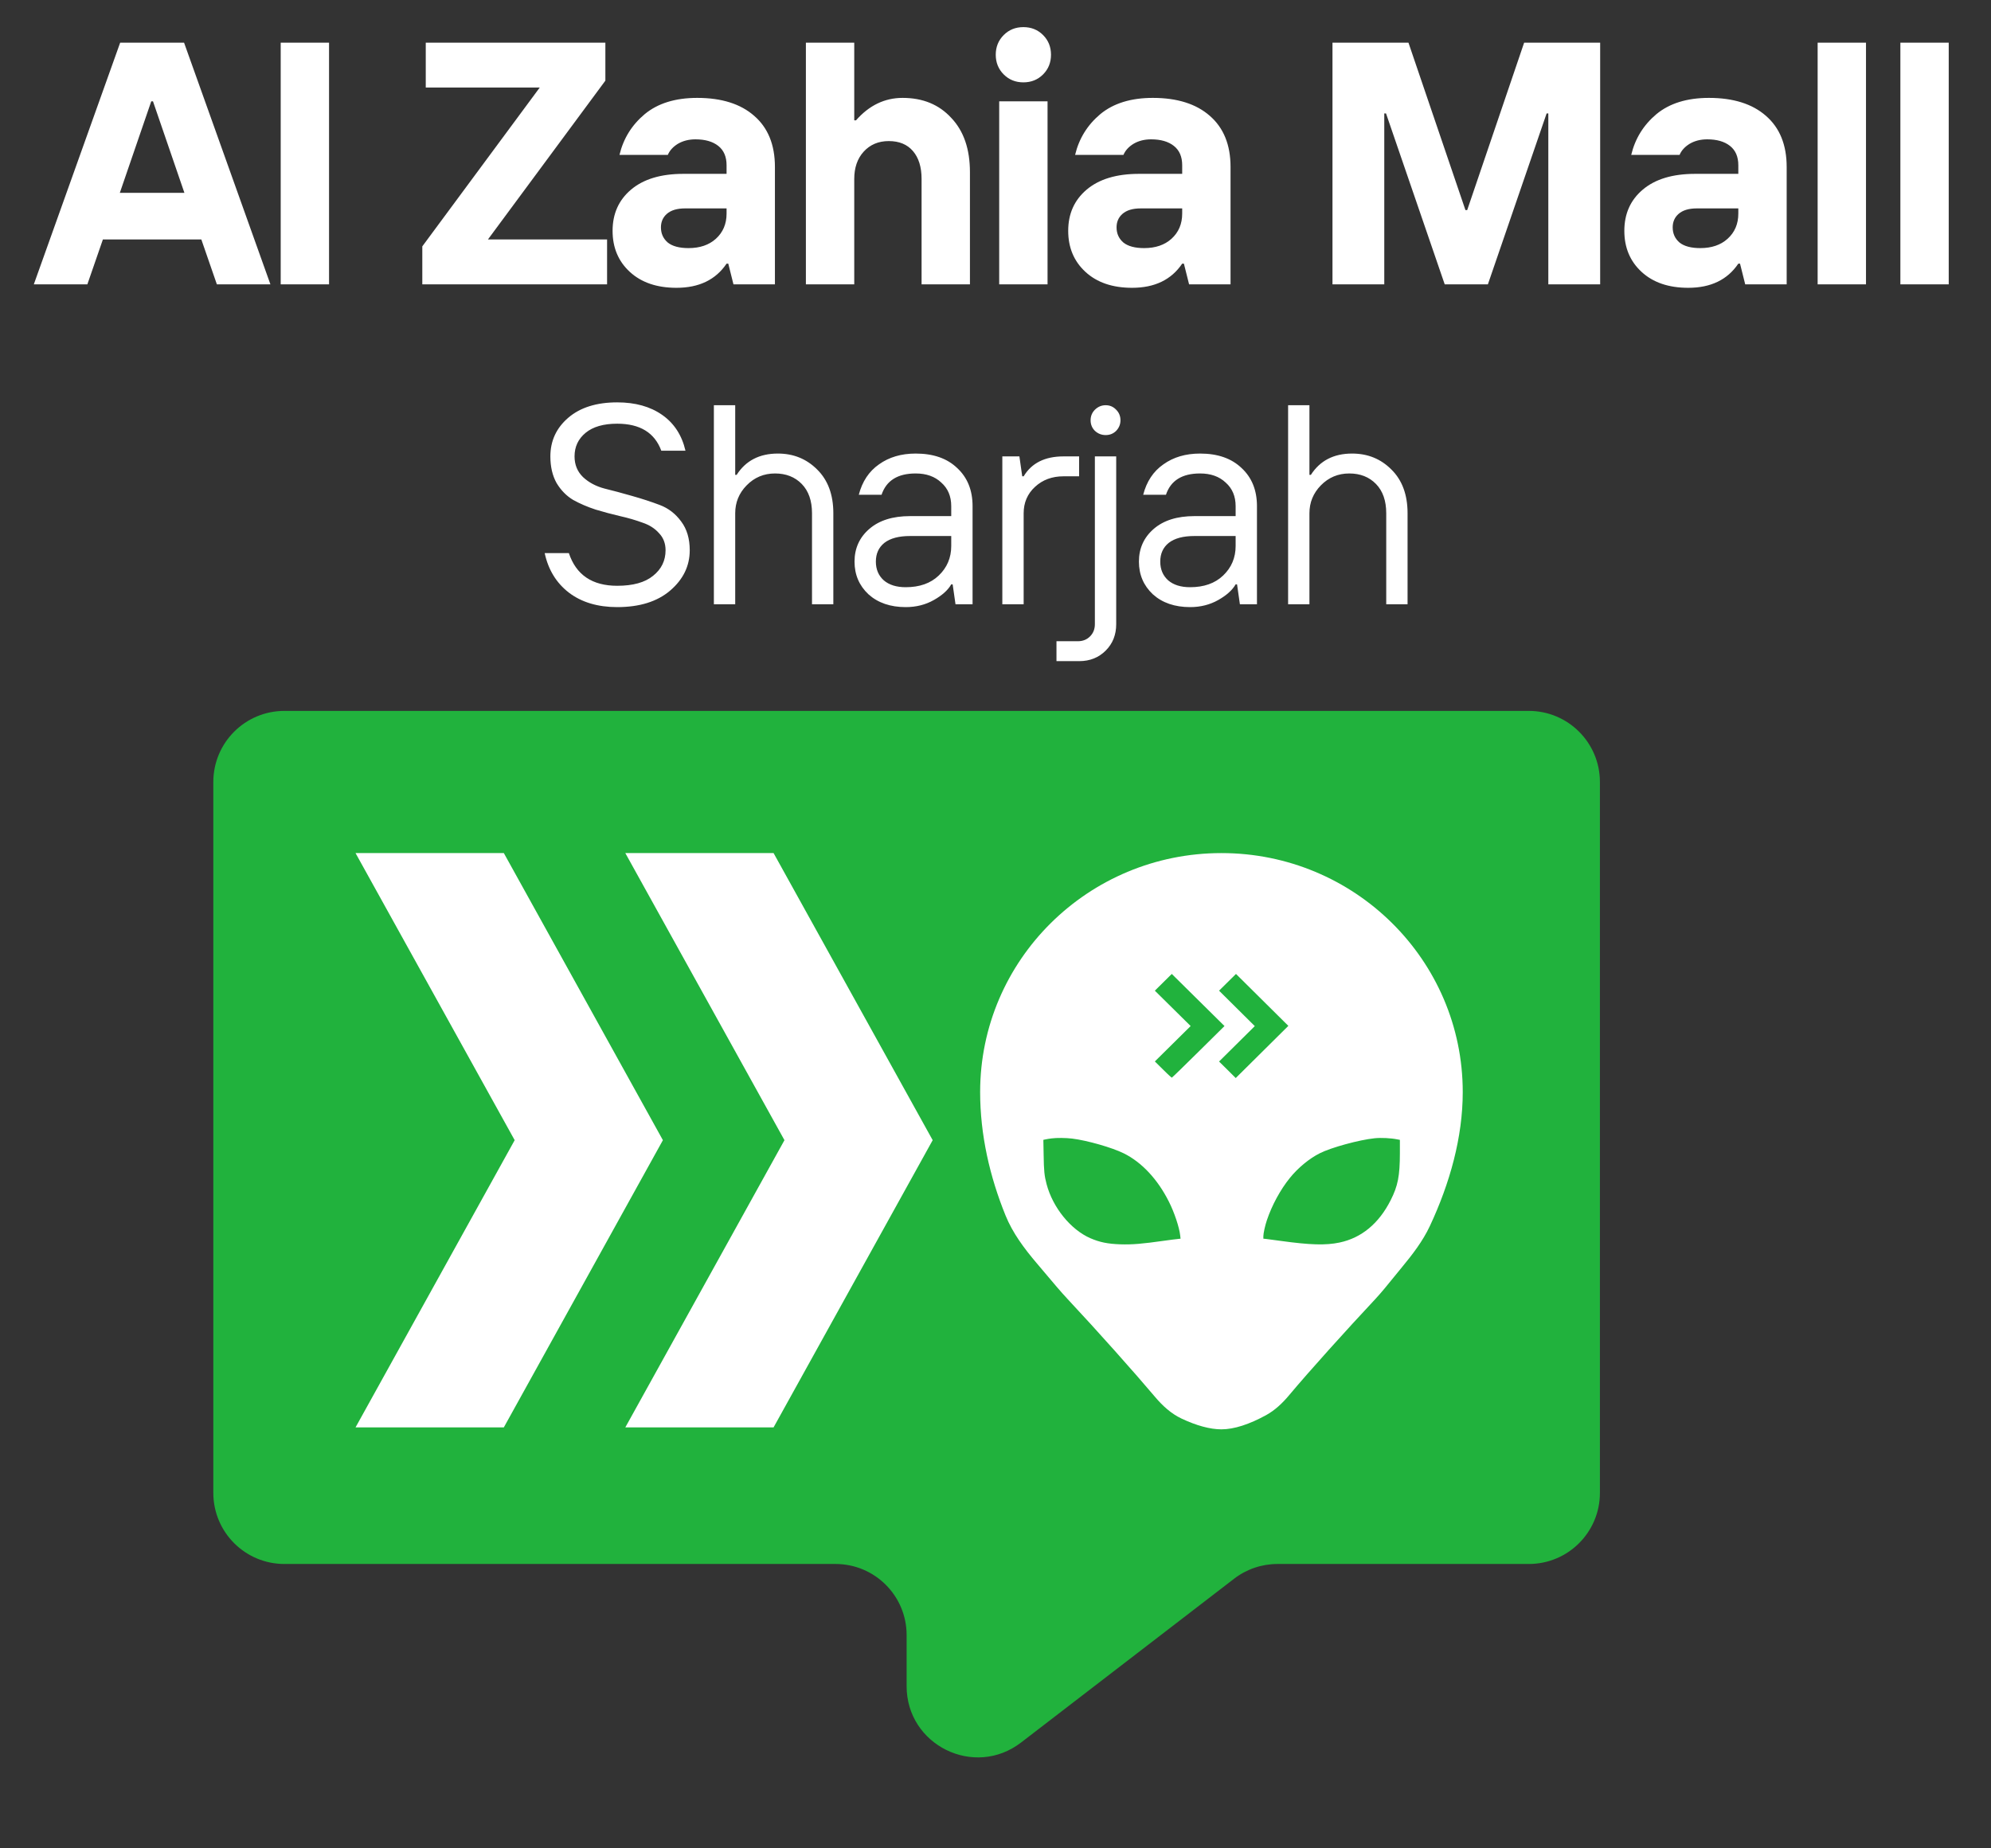
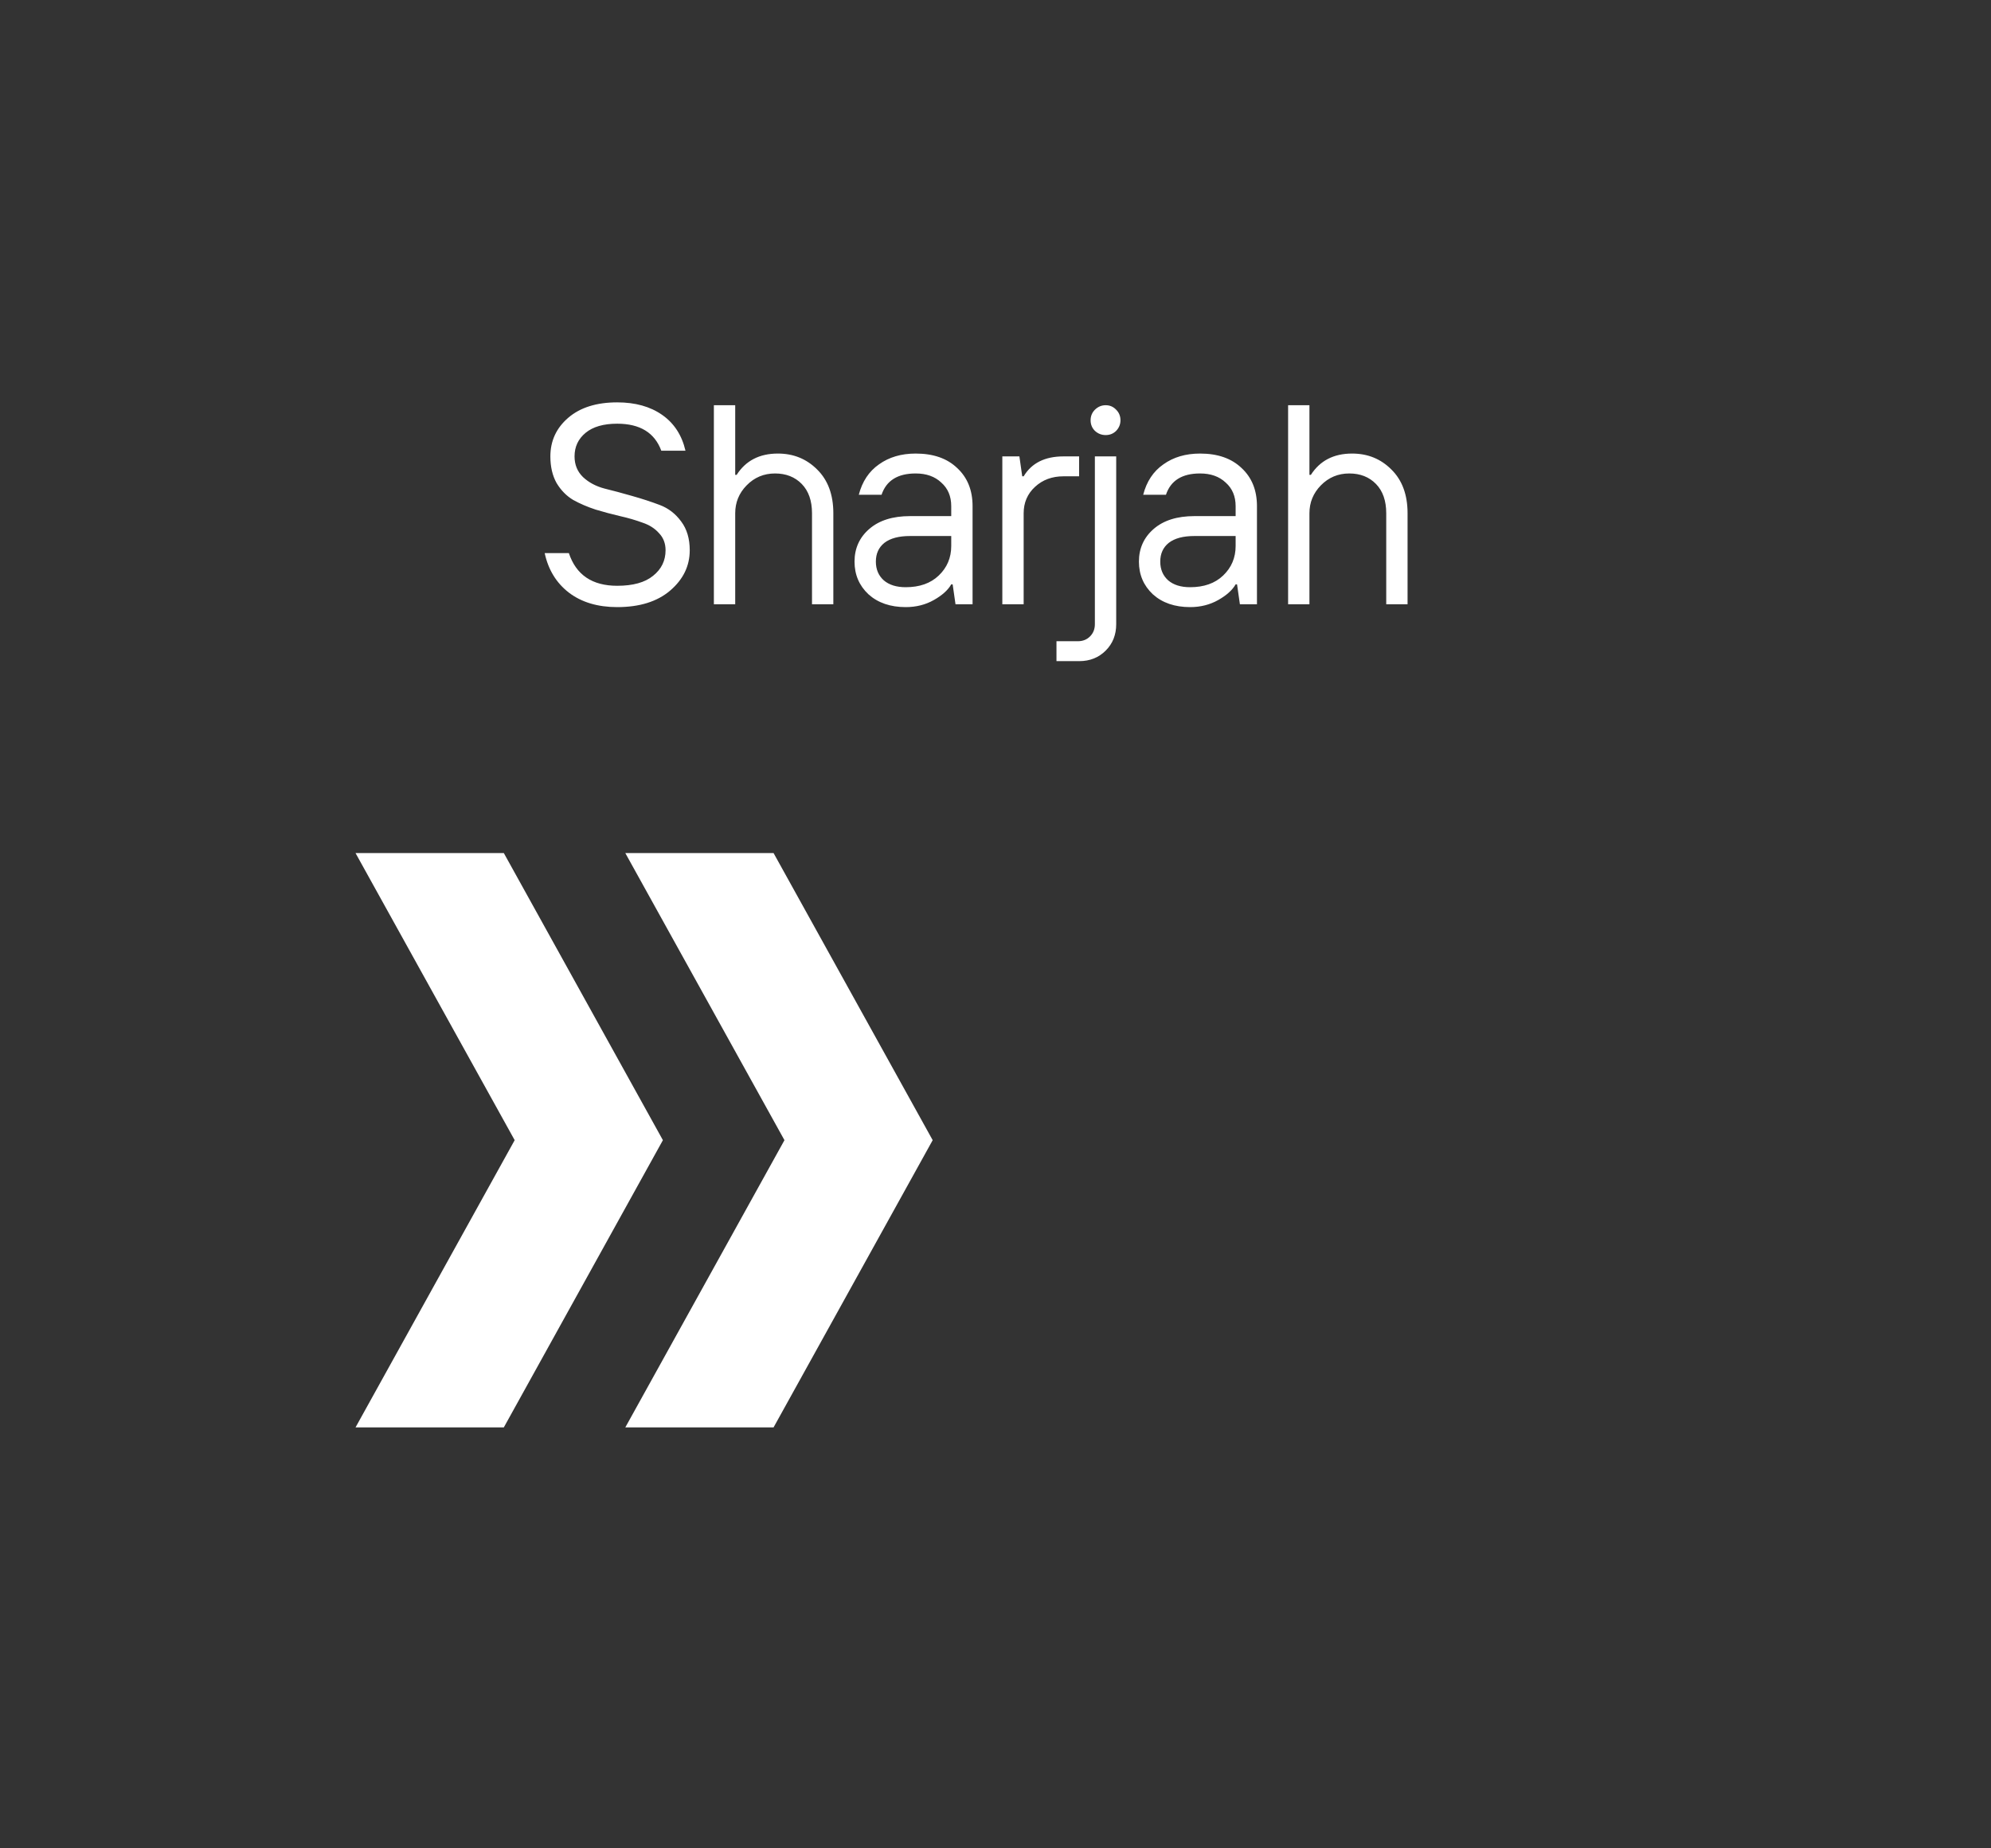
<svg xmlns="http://www.w3.org/2000/svg" width="56" height="52" viewBox="0 0 56 52" fill="none">
  <rect x="0" y="0" width="56" height="52" fill="#333333" stroke="none" />
-   <path d="M6 22C6 20.895 6.895 20 8 20H43C44.105 20 45 20.895 45 22V42C45 43.105 44.105 44 43 44H35.93C35.489 44 35.06 44.146 34.711 44.415L28.719 49.023C27.404 50.035 25.5 49.098 25.5 47.438V46C25.5 44.895 24.605 44 23.5 44H8C6.895 44 6 43.105 6 42V22Z" fill="#21B23D" />
  <path d="M14.171 40.157L18.645 32.077L14.171 24L10 24L14.476 32.077L10 40.157L14.171 40.157Z" fill="white" />
  <path d="M17.588 24L22.064 32.077L17.588 40.157L21.758 40.157L26.233 32.077L21.758 24L17.588 24Z" fill="white" />
-   <path fill-rule="evenodd" clip-rule="evenodd" d="M40.215 34.497C40.015 34.922 39.724 35.298 39.424 35.661C39.355 35.745 39.285 35.831 39.215 35.917C39.027 36.15 38.841 36.378 38.681 36.549C37.866 37.42 36.831 38.568 36.253 39.258C36.071 39.475 35.863 39.673 35.614 39.811C35.142 40.07 34.711 40.212 34.355 40.212C34.034 40.212 33.65 40.106 33.232 39.909C32.938 39.77 32.696 39.547 32.488 39.3C31.916 38.622 30.86 37.435 30.03 36.549C29.837 36.343 29.608 36.07 29.38 35.799C29.304 35.709 29.229 35.62 29.155 35.533C28.808 35.124 28.483 34.69 28.282 34.194C27.84 33.105 27.568 31.931 27.568 30.724C27.568 27.011 30.607 24 34.355 24C38.103 24 41.142 27.011 41.142 30.724C41.142 31.994 40.781 33.289 40.215 34.497ZM33.489 28.866L32.482 27.871L32.958 27.4L34.441 28.866L33.706 29.593C33.302 29.992 32.967 30.319 32.958 30.319C32.955 30.319 32.936 30.303 32.907 30.276C32.861 30.235 32.79 30.167 32.714 30.091L32.482 29.862L33.489 28.866ZM35.293 28.868L34.288 27.871L34.764 27.4L36.237 28.861L34.757 30.329L34.523 30.096L34.288 29.864L35.293 28.868ZM29.579 32.027C29.532 32.032 29.461 32.044 29.421 32.052L29.346 32.068L29.354 32.489C29.36 32.937 29.375 33.082 29.437 33.314C29.61 33.971 30.116 34.595 30.668 34.835C30.929 34.948 31.156 34.995 31.511 35.007C31.845 35.017 32.111 34.996 32.759 34.904C32.911 34.883 33.073 34.861 33.12 34.858L33.205 34.848L33.195 34.759C33.171 34.532 33.03 34.108 32.876 33.805C32.559 33.174 32.113 32.699 31.611 32.449C31.281 32.285 30.579 32.084 30.155 32.032C29.978 32.011 29.721 32.008 29.579 32.027ZM37.121 32.445C37.443 32.282 38.234 32.067 38.662 32.023C38.846 32.004 39.119 32.017 39.304 32.055L39.374 32.068L39.374 32.444C39.373 33.085 39.318 33.364 39.114 33.767C38.783 34.422 38.294 34.827 37.675 34.957C37.287 35.038 36.854 35.026 36.017 34.91C35.836 34.885 35.653 34.86 35.612 34.856L35.534 34.848V34.779C35.534 34.7 35.582 34.478 35.633 34.329C35.773 33.911 36.014 33.466 36.279 33.14C36.507 32.856 36.829 32.591 37.121 32.445Z" fill="white" />
-   <path d="M0.951 8L3.38 1.2H5.177L7.606 8H6.1L5.663 6.737H2.894L2.457 8H0.951ZM3.37 5.426H5.187L4.303 2.851H4.254L3.37 5.426ZM7.895 8V1.2H9.255V8H7.895ZM11.878 8V6.931L15.181 2.463H11.975V1.2H17.027V2.269L13.724 6.737H17.075V8H11.878ZM19.367 6.98C19.684 6.98 19.94 6.893 20.135 6.718C20.335 6.536 20.436 6.3 20.436 6.009V5.863H19.27C19.043 5.863 18.872 5.915 18.755 6.018C18.645 6.115 18.59 6.242 18.59 6.397C18.59 6.572 18.655 6.714 18.784 6.825C18.914 6.928 19.108 6.98 19.367 6.98ZM19.027 8.097C18.477 8.097 18.04 7.948 17.716 7.65C17.392 7.352 17.23 6.967 17.23 6.494C17.23 6.015 17.402 5.63 17.745 5.338C18.095 5.04 18.587 4.891 19.221 4.891H20.436V4.649C20.436 4.409 20.358 4.228 20.203 4.105C20.047 3.982 19.834 3.92 19.561 3.92C19.374 3.92 19.209 3.962 19.066 4.046C18.93 4.13 18.836 4.234 18.784 4.357H17.424C17.534 3.897 17.771 3.515 18.134 3.211C18.503 2.906 18.995 2.754 19.61 2.754C20.297 2.754 20.831 2.923 21.213 3.259C21.602 3.596 21.796 4.075 21.796 4.697V8H20.63L20.484 7.417H20.436C20.131 7.87 19.662 8.097 19.027 8.097ZM22.667 8V1.2H24.027V3.386H24.076C24.445 2.965 24.882 2.754 25.387 2.754C25.957 2.754 26.413 2.942 26.757 3.318C27.107 3.687 27.281 4.195 27.281 4.843V8H25.921V5.037C25.921 4.7 25.84 4.438 25.678 4.25C25.517 4.062 25.29 3.969 24.998 3.969C24.707 3.969 24.471 4.069 24.289 4.27C24.114 4.464 24.027 4.72 24.027 5.037V8H22.667ZM28.104 8V2.851H29.464V8H28.104ZM29.338 2.094C29.189 2.243 29.005 2.317 28.784 2.317C28.564 2.317 28.38 2.243 28.231 2.094C28.082 1.945 28.007 1.76 28.007 1.54C28.007 1.32 28.082 1.135 28.231 0.986C28.38 0.837 28.564 0.763 28.784 0.763C29.005 0.763 29.189 0.837 29.338 0.986C29.487 1.135 29.561 1.32 29.561 1.54C29.561 1.76 29.487 1.945 29.338 2.094ZM32.182 6.98C32.499 6.98 32.755 6.893 32.95 6.718C33.15 6.536 33.251 6.3 33.251 6.009V5.863H32.085C31.858 5.863 31.687 5.915 31.57 6.018C31.46 6.115 31.405 6.242 31.405 6.397C31.405 6.572 31.47 6.714 31.599 6.825C31.729 6.928 31.923 6.98 32.182 6.98ZM31.842 8.097C31.292 8.097 30.855 7.948 30.531 7.65C30.207 7.352 30.045 6.967 30.045 6.494C30.045 6.015 30.217 5.63 30.56 5.338C30.91 5.04 31.402 4.891 32.036 4.891H33.251V4.649C33.251 4.409 33.173 4.228 33.017 4.105C32.862 3.982 32.648 3.92 32.376 3.92C32.189 3.92 32.023 3.962 31.881 4.046C31.745 4.13 31.651 4.234 31.599 4.357H30.239C30.349 3.897 30.586 3.515 30.948 3.211C31.317 2.906 31.81 2.754 32.425 2.754C33.111 2.754 33.646 2.923 34.028 3.259C34.416 3.596 34.611 4.075 34.611 4.697V8H33.445L33.299 7.417H33.251C32.946 7.87 32.477 8.097 31.842 8.097ZM37.478 8V1.2H39.615L41.218 5.911H41.267L42.869 1.2H45.007V8H43.549V3.191H43.501L41.849 8H40.635L38.984 3.191H38.935V8H37.478ZM47.824 6.98C48.141 6.98 48.397 6.893 48.591 6.718C48.792 6.536 48.893 6.3 48.893 6.009V5.863H47.727C47.5 5.863 47.329 5.915 47.212 6.018C47.102 6.115 47.047 6.242 47.047 6.397C47.047 6.572 47.112 6.714 47.241 6.825C47.371 6.928 47.565 6.98 47.824 6.98ZM47.484 8.097C46.934 8.097 46.496 7.948 46.173 7.65C45.849 7.352 45.687 6.967 45.687 6.494C45.687 6.015 45.858 5.63 46.202 5.338C46.551 5.04 47.044 4.891 47.678 4.891H48.893V4.649C48.893 4.409 48.815 4.228 48.659 4.105C48.504 3.982 48.29 3.92 48.018 3.92C47.831 3.92 47.665 3.962 47.523 4.046C47.387 4.13 47.293 4.234 47.241 4.357H45.881C45.991 3.897 46.228 3.515 46.59 3.211C46.959 2.906 47.452 2.754 48.067 2.754C48.753 2.754 49.288 2.923 49.67 3.259C50.058 3.596 50.253 4.075 50.253 4.697V8H49.087L48.941 7.417H48.893C48.588 7.87 48.119 8.097 47.484 8.097ZM51.124 8V1.2H52.484V8H51.124ZM53.451 8V1.2H54.811V8H53.451Z" fill="white" />
  <path d="M17.36 17.08C16.811 17.08 16.357 16.944 16 16.672C15.648 16.4 15.421 16.029 15.32 15.56H16C16.203 16.173 16.656 16.48 17.36 16.48C17.803 16.48 18.139 16.387 18.368 16.2C18.603 16.013 18.72 15.773 18.72 15.48C18.72 15.288 18.659 15.128 18.536 15C18.419 14.867 18.264 14.768 18.072 14.704C17.885 14.635 17.675 14.573 17.44 14.52C17.211 14.467 16.981 14.405 16.752 14.336C16.523 14.261 16.312 14.171 16.12 14.064C15.933 13.952 15.779 13.795 15.656 13.592C15.539 13.384 15.48 13.133 15.48 12.84C15.48 12.403 15.648 12.04 15.984 11.752C16.32 11.464 16.779 11.32 17.36 11.32C17.867 11.32 18.288 11.437 18.624 11.672C18.96 11.907 19.179 12.243 19.28 12.68H18.6C18.413 12.173 18 11.92 17.36 11.92C16.976 11.92 16.68 12.005 16.472 12.176C16.264 12.347 16.16 12.568 16.16 12.84C16.16 13.075 16.24 13.269 16.4 13.424C16.56 13.573 16.76 13.68 17 13.744C17.24 13.803 17.499 13.872 17.776 13.952C18.059 14.032 18.32 14.117 18.56 14.208C18.8 14.299 19 14.453 19.16 14.672C19.32 14.885 19.4 15.155 19.4 15.48C19.4 15.923 19.216 16.301 18.848 16.616C18.485 16.925 17.989 17.08 17.36 17.08ZM20.079 17V11.4H20.679V13.36H20.719C20.975 12.96 21.361 12.76 21.879 12.76C22.316 12.76 22.684 12.909 22.983 13.208C23.287 13.507 23.439 13.917 23.439 14.44V17H22.839V14.44C22.839 14.088 22.743 13.813 22.551 13.616C22.359 13.419 22.108 13.32 21.799 13.32C21.484 13.32 21.217 13.432 20.999 13.656C20.785 13.875 20.679 14.136 20.679 14.44V17H20.079ZM25.475 16.52C25.865 16.52 26.174 16.411 26.403 16.192C26.638 15.968 26.755 15.691 26.755 15.36V15.08H25.595C25.281 15.08 25.041 15.144 24.875 15.272C24.715 15.4 24.635 15.576 24.635 15.8C24.635 16.019 24.71 16.195 24.859 16.328C25.009 16.456 25.214 16.52 25.475 16.52ZM25.475 17.08C25.043 17.08 24.694 16.96 24.427 16.72C24.166 16.475 24.035 16.168 24.035 15.8C24.035 15.427 24.174 15.12 24.451 14.88C24.729 14.64 25.11 14.52 25.595 14.52H26.755V14.24C26.755 13.963 26.662 13.741 26.475 13.576C26.294 13.405 26.054 13.32 25.755 13.32C25.249 13.32 24.929 13.52 24.795 13.92H24.155C24.251 13.547 24.441 13.261 24.723 13.064C25.006 12.861 25.35 12.76 25.755 12.76C26.251 12.76 26.641 12.896 26.923 13.168C27.211 13.435 27.355 13.792 27.355 14.24V17H26.875L26.795 16.44H26.755C26.665 16.6 26.502 16.747 26.267 16.88C26.033 17.013 25.769 17.08 25.475 17.08ZM28.192 17V12.84H28.672L28.752 13.4H28.792C29.016 13.027 29.389 12.84 29.912 12.84H30.352V13.4H29.912C29.592 13.4 29.325 13.499 29.112 13.696C28.898 13.893 28.792 14.141 28.792 14.44V17H28.192ZM29.715 18.6V18.04H30.315C30.454 18.04 30.569 17.995 30.659 17.904C30.75 17.813 30.795 17.699 30.795 17.56V12.84H31.395V17.56C31.395 17.859 31.297 18.107 31.099 18.304C30.902 18.501 30.654 18.6 30.355 18.6H29.715ZM31.395 12.12C31.315 12.2 31.217 12.24 31.099 12.24C30.982 12.24 30.881 12.2 30.795 12.12C30.715 12.04 30.675 11.941 30.675 11.824C30.675 11.707 30.715 11.608 30.795 11.528C30.881 11.443 30.982 11.4 31.099 11.4C31.217 11.4 31.315 11.443 31.395 11.528C31.475 11.608 31.515 11.707 31.515 11.824C31.515 11.936 31.475 12.035 31.395 12.12ZM33.474 16.52C33.863 16.52 34.173 16.411 34.402 16.192C34.637 15.968 34.754 15.691 34.754 15.36V15.08H33.594C33.279 15.08 33.039 15.144 32.874 15.272C32.714 15.4 32.634 15.576 32.634 15.8C32.634 16.019 32.709 16.195 32.858 16.328C33.007 16.456 33.213 16.52 33.474 16.52ZM33.474 17.08C33.042 17.08 32.693 16.96 32.426 16.72C32.165 16.475 32.034 16.168 32.034 15.8C32.034 15.427 32.173 15.12 32.45 14.88C32.727 14.64 33.109 14.52 33.594 14.52H34.754V14.24C34.754 13.963 34.661 13.741 34.474 13.576C34.293 13.405 34.053 13.32 33.754 13.32C33.247 13.32 32.927 13.52 32.794 13.92H32.154C32.25 13.547 32.439 13.261 32.722 13.064C33.005 12.861 33.349 12.76 33.754 12.76C34.25 12.76 34.639 12.896 34.922 13.168C35.21 13.435 35.354 13.792 35.354 14.24V17H34.874L34.794 16.44H34.754C34.663 16.6 34.501 16.747 34.266 16.88C34.031 17.013 33.767 17.08 33.474 17.08ZM36.23 17V11.4H36.83V13.36H36.87C37.126 12.96 37.513 12.76 38.03 12.76C38.468 12.76 38.836 12.909 39.134 13.208C39.438 13.507 39.59 13.917 39.59 14.44V17H38.99V14.44C38.99 14.088 38.894 13.813 38.702 13.616C38.51 13.419 38.26 13.32 37.95 13.32C37.636 13.32 37.369 13.432 37.15 13.656C36.937 13.875 36.83 14.136 36.83 14.44V17H36.23Z" fill="white" />
</svg>